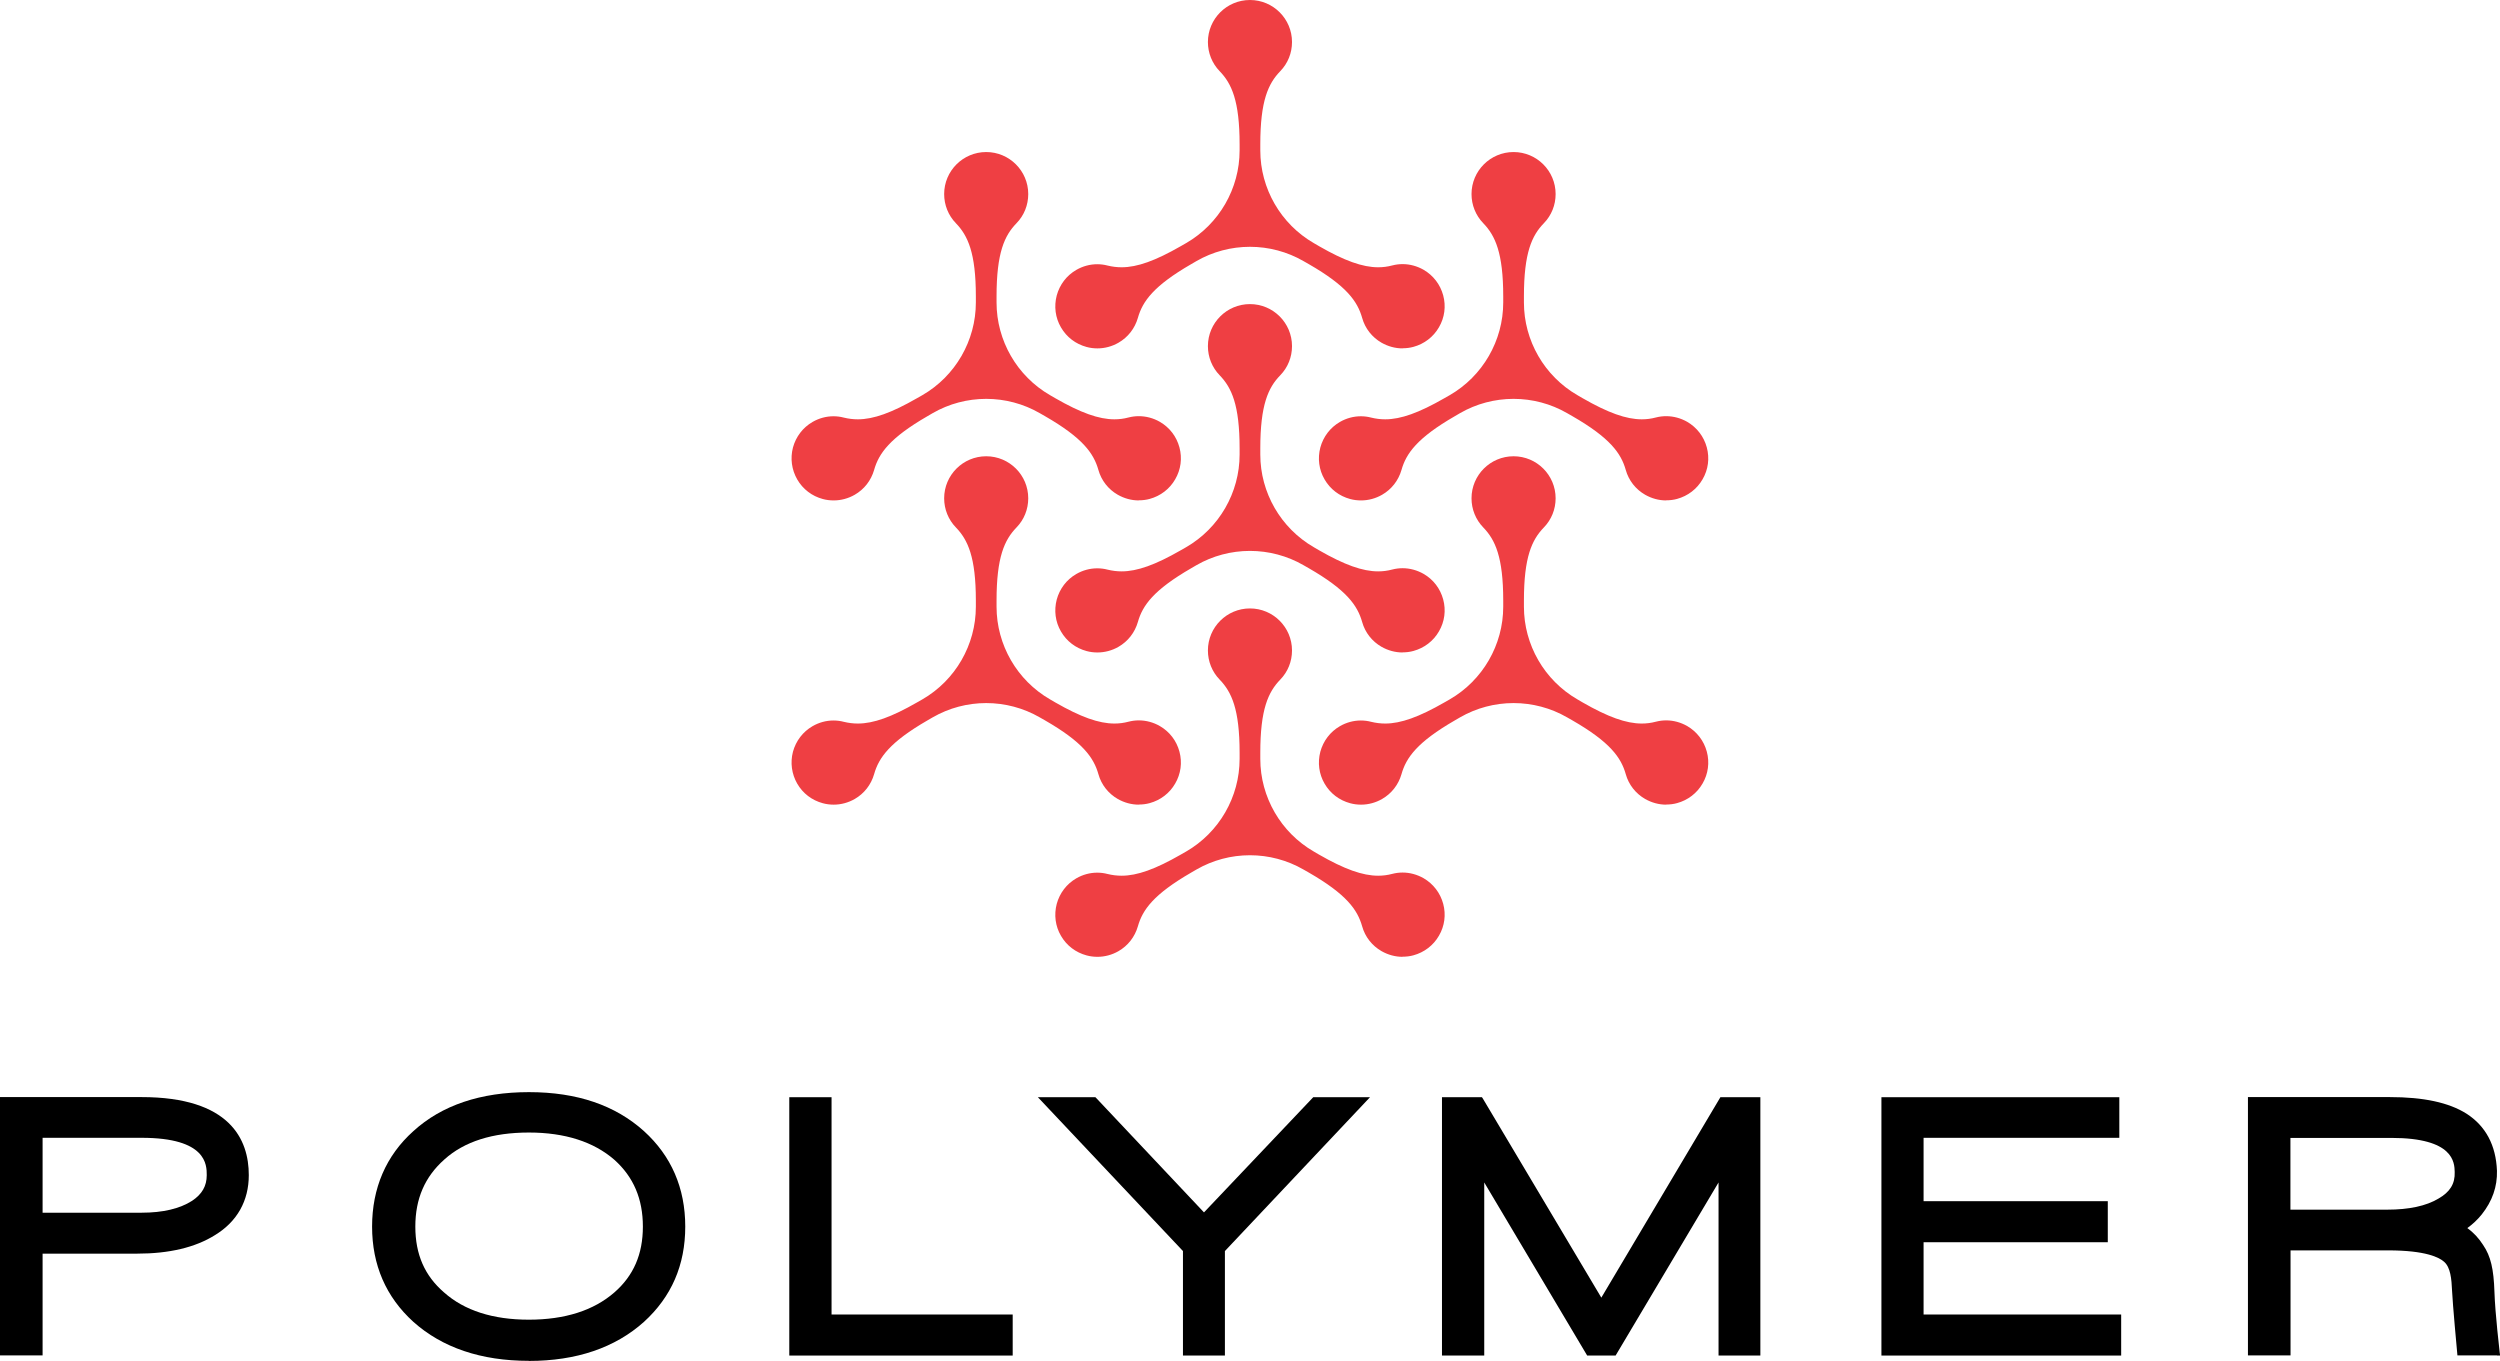
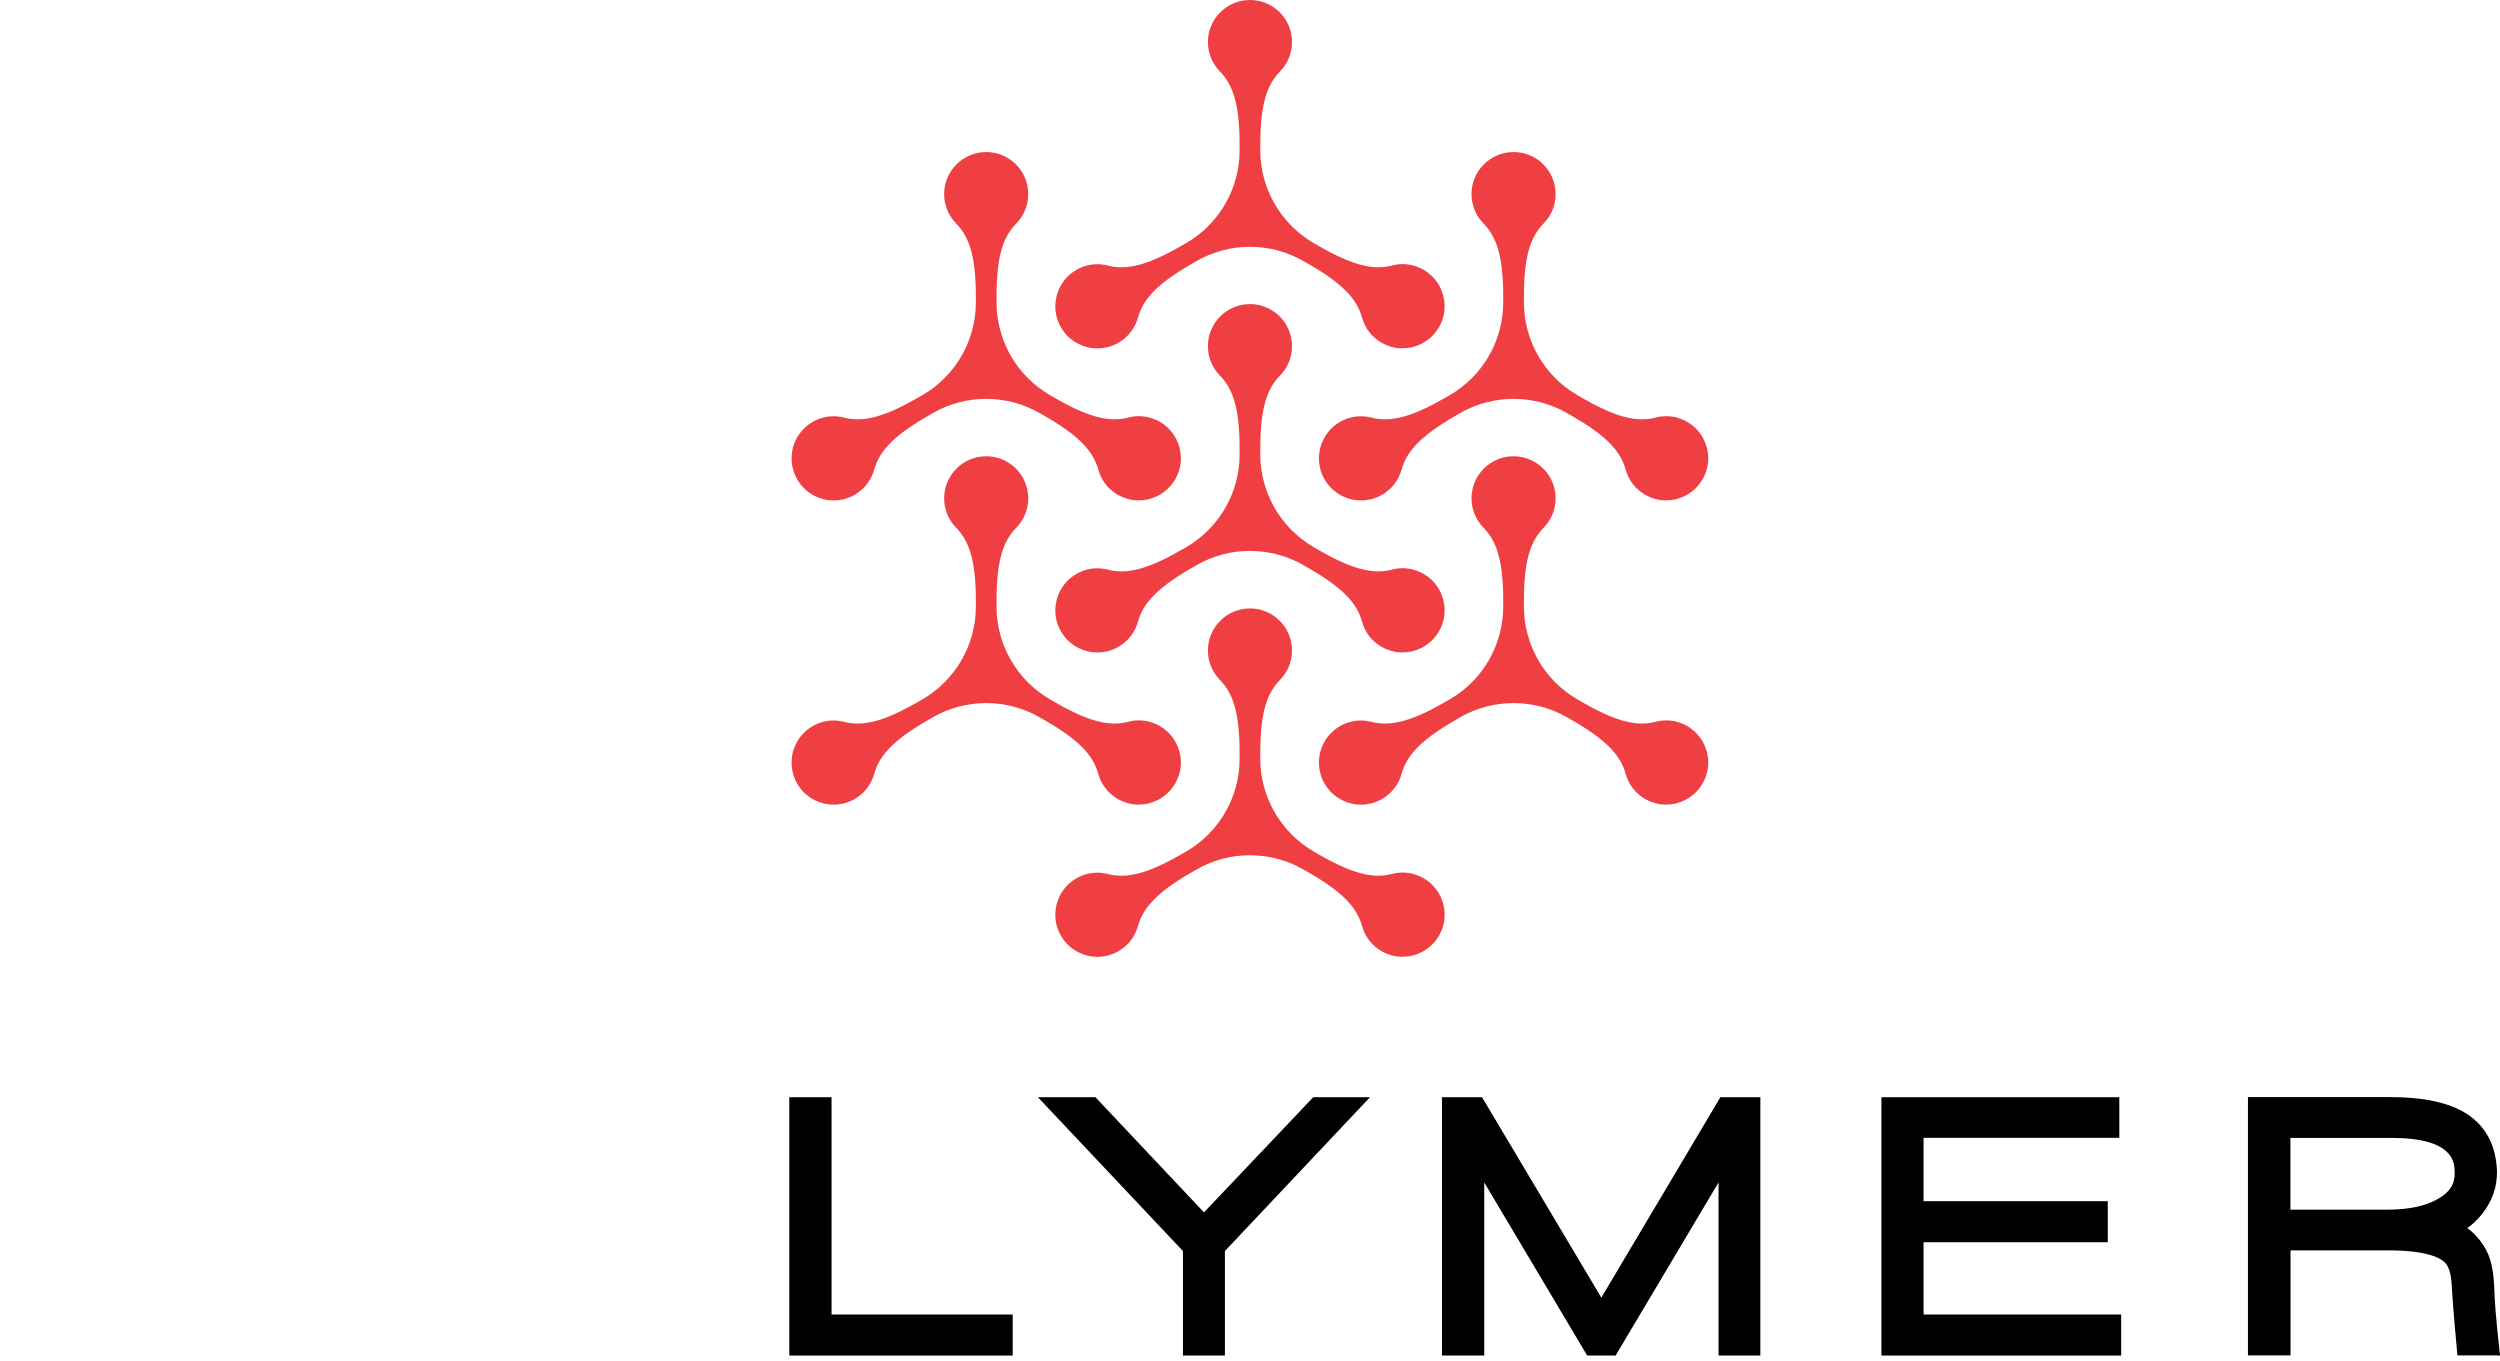
<svg xmlns="http://www.w3.org/2000/svg" width="158" height="86" viewBox="0 0 158 86" fill="none">
  <g clip-path="url(#clip0_1941_4415)">
-     <path d="M2.692 85.663H0V69.336H8.943C14.546 69.336 15.724 72.019 15.724 74.269C15.724 75.893 14.987 77.207 13.583 78.061C12.343 78.838 10.691 79.23 8.674 79.23H2.692V85.657V85.663ZM2.692 76.643H8.95C10.292 76.643 11.366 76.388 12.137 75.893C12.77 75.473 13.066 74.957 13.066 74.269C13.066 73.623 13.066 71.909 8.95 71.909H2.692V76.636V76.643Z" fill="black" />
-     <path d="M33.422 86.005C30.407 86.005 27.949 85.172 26.125 83.541C24.39 81.966 23.516 79.943 23.516 77.521C23.516 75.099 24.39 73.042 26.125 71.487C27.922 69.849 30.379 69.023 33.429 69.023C36.479 69.023 38.888 69.856 40.699 71.487C42.427 73.055 43.308 75.085 43.308 77.521C43.308 79.957 42.434 81.959 40.699 83.541C38.874 85.179 36.424 86.011 33.429 86.011M33.422 71.576C31.13 71.576 29.34 72.147 28.087 73.276C26.848 74.376 26.249 75.76 26.249 77.521C26.249 79.282 26.841 80.624 28.059 81.677C29.347 82.826 31.15 83.404 33.422 83.404C35.694 83.404 37.518 82.826 38.833 81.677C40.045 80.617 40.63 79.262 40.63 77.521C40.63 75.78 40.045 74.39 38.833 73.303C37.525 72.161 35.701 71.576 33.429 71.576" fill="black" />
    <path d="M64.002 85.671H49.883V69.344H52.554V83.077H64.002V85.671Z" fill="black" />
    <path d="M77.414 85.671H74.763V79.066L65.594 69.344H69.229L69.284 69.399L76.092 76.623L82.997 69.344H86.584L77.414 79.066V85.671Z" fill="black" />
    <path d="M111.255 85.671H108.612V74.731L102.106 85.671H100.309L100.261 85.589L93.804 74.731V85.671H91.133V69.344H93.659L93.714 69.426L101.204 82.011L108.729 69.344H111.255V85.671Z" fill="black" />
    <path d="M134.058 85.671H118.906V69.344H133.941V71.91H121.57V75.915H133.212V78.509H121.57V83.077H134.058V85.671Z" fill="black" />
    <path d="M157.808 85.663H155.309L155.295 85.505C155.281 85.381 155.006 82.375 154.971 81.59C154.937 80.82 154.875 80.104 154.469 79.746C154.173 79.478 153.319 79.024 150.93 79.024H144.762V85.663H142.07V69.336H151.027C153.175 69.336 154.765 69.68 155.88 70.382C157.099 71.166 157.746 72.384 157.808 73.994C157.835 74.992 157.512 75.914 156.851 76.746C156.575 77.09 156.272 77.372 155.935 77.613C156.334 77.902 156.665 78.26 156.94 78.694C157.415 79.395 157.601 80.2 157.649 81.645C157.691 83.021 157.98 85.443 157.98 85.471L158.007 85.67H157.808V85.663ZM144.755 76.45H150.882C152.245 76.45 153.333 76.216 154.104 75.755C154.841 75.336 155.164 74.813 155.137 74.07C155.123 73.478 155.088 71.916 151.137 71.916H144.755V76.444V76.45Z" fill="black" />
    <path d="M88.642 22.018C88.181 22.018 87.727 21.894 87.314 21.66C86.715 21.316 86.274 20.759 86.088 20.091C85.792 19.045 85.104 18.068 82.715 16.692L82.378 16.5C81.352 15.908 80.181 15.598 78.997 15.598C77.813 15.598 76.643 15.908 75.617 16.5L75.287 16.692C72.905 18.068 72.21 19.045 71.914 20.091C71.721 20.759 71.287 21.316 70.688 21.66C70.282 21.894 69.821 22.018 69.359 22.018C69.125 22.018 68.898 21.99 68.671 21.928C67.983 21.742 67.411 21.309 67.053 20.69C66.695 20.077 66.606 19.362 66.785 18.674C66.971 17.993 67.404 17.415 68.024 17.057C68.43 16.823 68.885 16.699 69.346 16.699C69.566 16.699 69.786 16.727 69.993 16.782C70.303 16.857 70.592 16.892 70.888 16.892C71.872 16.892 73.022 16.479 74.626 15.557L74.963 15.364C77.049 14.16 78.343 11.917 78.343 9.509V9.124C78.343 6.371 77.841 5.284 77.084 4.5C76.602 4.004 76.34 3.344 76.34 2.656C76.34 1.19 77.531 0 78.997 0C80.464 0 81.655 1.19 81.655 2.656C81.655 3.351 81.393 4.004 80.911 4.5C80.154 5.284 79.651 6.365 79.651 9.124V9.509C79.651 11.917 80.946 14.16 83.032 15.364L83.362 15.557C84.966 16.479 86.116 16.892 87.1 16.892C87.396 16.892 87.685 16.857 87.995 16.775C88.209 16.72 88.422 16.692 88.642 16.692C89.103 16.692 89.558 16.816 89.971 17.05C90.584 17.408 91.024 17.979 91.21 18.667C91.396 19.355 91.3 20.071 90.942 20.683C90.591 21.295 90.012 21.736 89.331 21.921C89.11 21.983 88.876 22.011 88.635 22.011" fill="#EF3F43" />
    <path d="M105.302 31.627C104.841 31.627 104.387 31.503 103.974 31.269C103.375 30.925 102.934 30.368 102.748 29.701C102.452 28.655 101.764 27.678 99.375 26.302L99.038 26.109C98.012 25.517 96.842 25.208 95.658 25.208C94.474 25.208 93.303 25.517 92.277 26.109L91.947 26.302C89.565 27.678 88.87 28.655 88.574 29.701C88.381 30.368 87.947 30.925 87.348 31.269C86.942 31.503 86.481 31.627 86.02 31.627C85.786 31.627 85.558 31.6 85.331 31.538C84.643 31.352 84.071 30.918 83.713 30.299C83.356 29.687 83.266 28.971 83.445 28.283C83.631 27.602 84.064 27.024 84.684 26.666C85.09 26.432 85.545 26.308 86.006 26.308C86.226 26.308 86.447 26.336 86.653 26.391C86.963 26.467 87.252 26.501 87.548 26.501C88.532 26.501 89.682 26.088 91.286 25.166L91.623 24.974C93.709 23.77 95.004 21.526 95.004 19.118V18.733C95.004 15.981 94.501 14.894 93.744 14.109C93.262 13.614 93 12.953 93 12.265C93 10.8 94.191 9.609 95.658 9.609C97.124 9.609 98.315 10.8 98.315 12.265C98.315 12.96 98.053 13.614 97.571 14.109C96.814 14.887 96.312 15.974 96.312 18.733V19.118C96.312 21.526 97.606 23.77 99.692 24.974L100.022 25.166C101.626 26.088 102.776 26.501 103.76 26.501C104.056 26.501 104.345 26.467 104.655 26.384C104.869 26.329 105.082 26.302 105.302 26.302C105.764 26.302 106.218 26.425 106.631 26.659C107.244 27.017 107.684 27.588 107.87 28.276C108.056 28.964 107.96 29.68 107.602 30.292C107.251 30.905 106.672 31.345 105.991 31.531C105.771 31.593 105.536 31.62 105.296 31.62" fill="#EF3F43" />
    <path d="M105.302 50.854C104.841 50.854 104.387 50.73 103.974 50.496C103.375 50.152 102.934 49.595 102.748 48.927C102.452 47.881 101.764 46.904 99.375 45.528L99.038 45.336C98.012 44.744 96.842 44.434 95.658 44.434C94.474 44.434 93.303 44.744 92.277 45.336L91.947 45.528C89.565 46.904 88.87 47.881 88.574 48.927C88.381 49.595 87.947 50.152 87.348 50.496C86.942 50.73 86.481 50.854 86.02 50.854C85.786 50.854 85.558 50.826 85.331 50.764C84.643 50.578 84.071 50.145 83.713 49.526C83.356 48.913 83.266 48.198 83.445 47.51C83.631 46.829 84.064 46.251 84.684 45.893C85.09 45.659 85.545 45.535 86.006 45.535C86.226 45.535 86.447 45.563 86.653 45.618C86.963 45.693 87.252 45.728 87.548 45.728C88.532 45.728 89.682 45.315 91.286 44.393L91.623 44.2C93.709 42.996 95.004 40.753 95.004 38.345V37.959C95.004 35.207 94.501 34.12 93.744 33.336C93.262 32.84 93 32.18 93 31.492C93 30.026 94.191 28.836 95.658 28.836C97.124 28.836 98.315 30.026 98.315 31.492C98.315 32.187 98.053 32.84 97.571 33.336C96.814 34.12 96.312 35.2 96.312 37.959V38.345C96.312 40.753 97.606 42.996 99.692 44.2L100.022 44.393C101.626 45.315 102.776 45.728 103.76 45.728C104.056 45.728 104.345 45.693 104.655 45.611C104.869 45.556 105.082 45.528 105.302 45.528C105.764 45.528 106.218 45.652 106.631 45.886C107.244 46.244 107.684 46.815 107.87 47.503C108.056 48.191 107.96 48.907 107.602 49.519C107.251 50.131 106.672 50.572 105.991 50.757C105.771 50.819 105.536 50.847 105.296 50.847" fill="#EF3F43" />
    <path d="M88.642 60.471C88.181 60.471 87.727 60.347 87.314 60.113C86.715 59.769 86.274 59.212 86.088 58.544C85.792 57.498 85.104 56.522 82.715 55.145L82.378 54.953C81.352 54.361 80.181 54.051 78.997 54.051C77.813 54.051 76.643 54.361 75.617 54.953L75.287 55.145C72.905 56.522 72.21 57.498 71.914 58.544C71.721 59.212 71.287 59.769 70.688 60.113C70.282 60.347 69.821 60.471 69.359 60.471C69.125 60.471 68.898 60.443 68.671 60.381C67.983 60.196 67.411 59.762 67.053 59.143C66.695 58.531 66.606 57.815 66.785 57.127C66.971 56.446 67.404 55.868 68.024 55.51C68.43 55.276 68.885 55.152 69.346 55.152C69.566 55.152 69.786 55.18 69.993 55.235C70.303 55.31 70.592 55.345 70.888 55.345C71.872 55.345 73.022 54.932 74.626 54.01L74.963 53.817C77.049 52.613 78.343 50.37 78.343 47.962V47.577C78.343 44.825 77.841 43.737 77.084 42.953C76.602 42.458 76.34 41.797 76.34 41.109C76.34 39.644 77.531 38.453 78.997 38.453C80.464 38.453 81.655 39.644 81.655 41.109C81.655 41.804 81.393 42.458 80.911 42.953C80.154 43.737 79.651 44.818 79.651 47.577V47.962C79.651 50.37 80.946 52.613 83.032 53.817L83.362 54.01C84.966 54.932 86.116 55.345 87.1 55.345C87.396 55.345 87.685 55.31 87.995 55.228C88.209 55.173 88.422 55.145 88.642 55.145C89.103 55.145 89.558 55.269 89.971 55.503C90.584 55.861 91.024 56.432 91.21 57.12C91.396 57.808 91.3 58.524 90.942 59.136C90.591 59.748 90.012 60.189 89.331 60.375C89.11 60.437 88.876 60.464 88.635 60.464" fill="#EF3F43" />
    <path d="M88.642 41.236C88.181 41.236 87.727 41.113 87.314 40.879C86.715 40.535 86.274 39.977 86.088 39.31C85.792 38.264 85.104 37.287 82.715 35.911L82.378 35.718C81.352 35.127 80.181 34.817 78.997 34.817C77.813 34.817 76.643 35.127 75.617 35.718L75.287 35.911C72.905 37.287 72.21 38.264 71.914 39.31C71.721 39.977 71.287 40.535 70.688 40.879C70.282 41.113 69.821 41.236 69.359 41.236C69.125 41.236 68.898 41.209 68.671 41.147C67.983 40.961 67.411 40.528 67.053 39.909C66.695 39.296 66.606 38.581 66.785 37.893C66.971 37.211 67.404 36.633 68.024 36.276C68.43 36.042 68.885 35.918 69.346 35.918C69.566 35.918 69.786 35.945 69.993 36C70.303 36.076 70.592 36.111 70.888 36.111C71.872 36.111 73.022 35.698 74.626 34.776L74.963 34.583C77.049 33.379 78.343 31.136 78.343 28.728V28.342C78.343 25.59 77.841 24.503 77.084 23.719C76.602 23.223 76.34 22.563 76.34 21.875C76.34 20.409 77.531 19.219 78.997 19.219C80.464 19.219 81.655 20.409 81.655 21.875C81.655 22.57 81.393 23.223 80.911 23.719C80.154 24.496 79.651 25.583 79.651 28.342V28.728C79.651 31.136 80.946 33.379 83.032 34.583L83.362 34.776C84.966 35.698 86.116 36.111 87.1 36.111C87.396 36.111 87.685 36.076 87.995 35.993C88.209 35.938 88.422 35.911 88.642 35.911C89.103 35.911 89.558 36.035 89.971 36.269C90.591 36.627 91.024 37.198 91.21 37.886C91.396 38.574 91.3 39.289 90.942 39.902C90.591 40.514 90.012 40.954 89.331 41.14C89.11 41.202 88.876 41.23 88.635 41.23" fill="#EF3F43" />
    <path d="M71.973 31.627C71.511 31.627 71.057 31.503 70.644 31.269C70.045 30.925 69.605 30.368 69.419 29.701C69.123 28.655 68.434 27.678 66.045 26.302L65.708 26.109C64.682 25.517 63.512 25.208 62.328 25.208C61.144 25.208 59.974 25.517 58.948 26.109L58.617 26.302C56.235 27.678 55.54 28.655 55.244 29.701C55.051 30.368 54.618 30.925 54.019 31.269C53.612 31.503 53.151 31.627 52.69 31.627C52.456 31.627 52.229 31.6 52.002 31.538C51.313 31.352 50.742 30.918 50.384 30.299C50.033 29.687 49.936 28.971 50.115 28.283C50.301 27.602 50.735 27.024 51.355 26.666C51.761 26.432 52.215 26.308 52.676 26.308C52.897 26.308 53.117 26.336 53.323 26.391C53.633 26.467 53.922 26.501 54.218 26.501C55.203 26.501 56.352 26.088 57.956 25.166L58.294 24.974C60.38 23.77 61.674 21.526 61.674 19.118V18.733C61.674 15.981 61.171 14.894 60.414 14.109C59.932 13.614 59.671 12.953 59.671 12.265C59.671 10.8 60.862 9.609 62.328 9.609C63.794 9.609 64.985 10.8 64.985 12.265C64.985 12.96 64.724 13.614 64.242 14.109C63.484 14.887 62.982 15.974 62.982 18.733V19.118C62.982 21.526 64.276 23.77 66.362 24.974L66.693 25.166C68.297 26.088 69.446 26.501 70.431 26.501C70.727 26.501 71.016 26.467 71.326 26.384C71.539 26.329 71.752 26.302 71.973 26.302C72.434 26.302 72.895 26.425 73.301 26.659C73.921 27.017 74.355 27.588 74.541 28.276C74.726 28.964 74.63 29.68 74.272 30.292C73.921 30.905 73.343 31.345 72.661 31.531C72.441 31.593 72.207 31.62 71.966 31.62" fill="#EF3F43" />
    <path d="M71.973 50.854C71.511 50.854 71.057 50.73 70.644 50.496C70.045 50.152 69.605 49.595 69.419 48.927C69.123 47.881 68.434 46.904 66.045 45.528L65.708 45.336C64.682 44.744 63.512 44.434 62.328 44.434C61.144 44.434 59.974 44.744 58.948 45.336L58.617 45.528C56.235 46.904 55.54 47.881 55.244 48.927C55.051 49.595 54.618 50.152 54.019 50.496C53.612 50.73 53.151 50.854 52.69 50.854C52.456 50.854 52.229 50.826 52.002 50.764C51.313 50.578 50.742 50.145 50.384 49.526C50.033 48.913 49.936 48.198 50.115 47.51C50.301 46.829 50.735 46.251 51.355 45.893C51.761 45.659 52.215 45.535 52.676 45.535C52.897 45.535 53.117 45.563 53.323 45.618C53.633 45.693 53.922 45.728 54.218 45.728C55.203 45.728 56.352 45.315 57.956 44.393L58.294 44.2C60.38 42.996 61.674 40.753 61.674 38.345V37.959C61.674 35.207 61.171 34.12 60.414 33.336C59.932 32.84 59.671 32.18 59.671 31.492C59.671 30.026 60.862 28.836 62.328 28.836C63.794 28.836 64.985 30.026 64.985 31.492C64.985 32.187 64.724 32.84 64.242 33.336C63.484 34.12 62.982 35.2 62.982 37.959V38.345C62.982 40.753 64.276 42.996 66.362 44.2L66.693 44.393C68.297 45.315 69.446 45.728 70.431 45.728C70.727 45.728 71.016 45.693 71.326 45.611C71.539 45.556 71.752 45.528 71.973 45.528C72.434 45.528 72.895 45.652 73.301 45.886C73.921 46.244 74.355 46.815 74.541 47.503C74.726 48.191 74.63 48.907 74.272 49.519C73.921 50.131 73.343 50.572 72.661 50.757C72.441 50.819 72.207 50.847 71.966 50.847" fill="#EF3F43" />
  </g>
  <defs>
    <clipPath id="clip0_1941_4415">
      <rect width="158" height="86" fill="white" />
    </clipPath>
  </defs>
</svg>